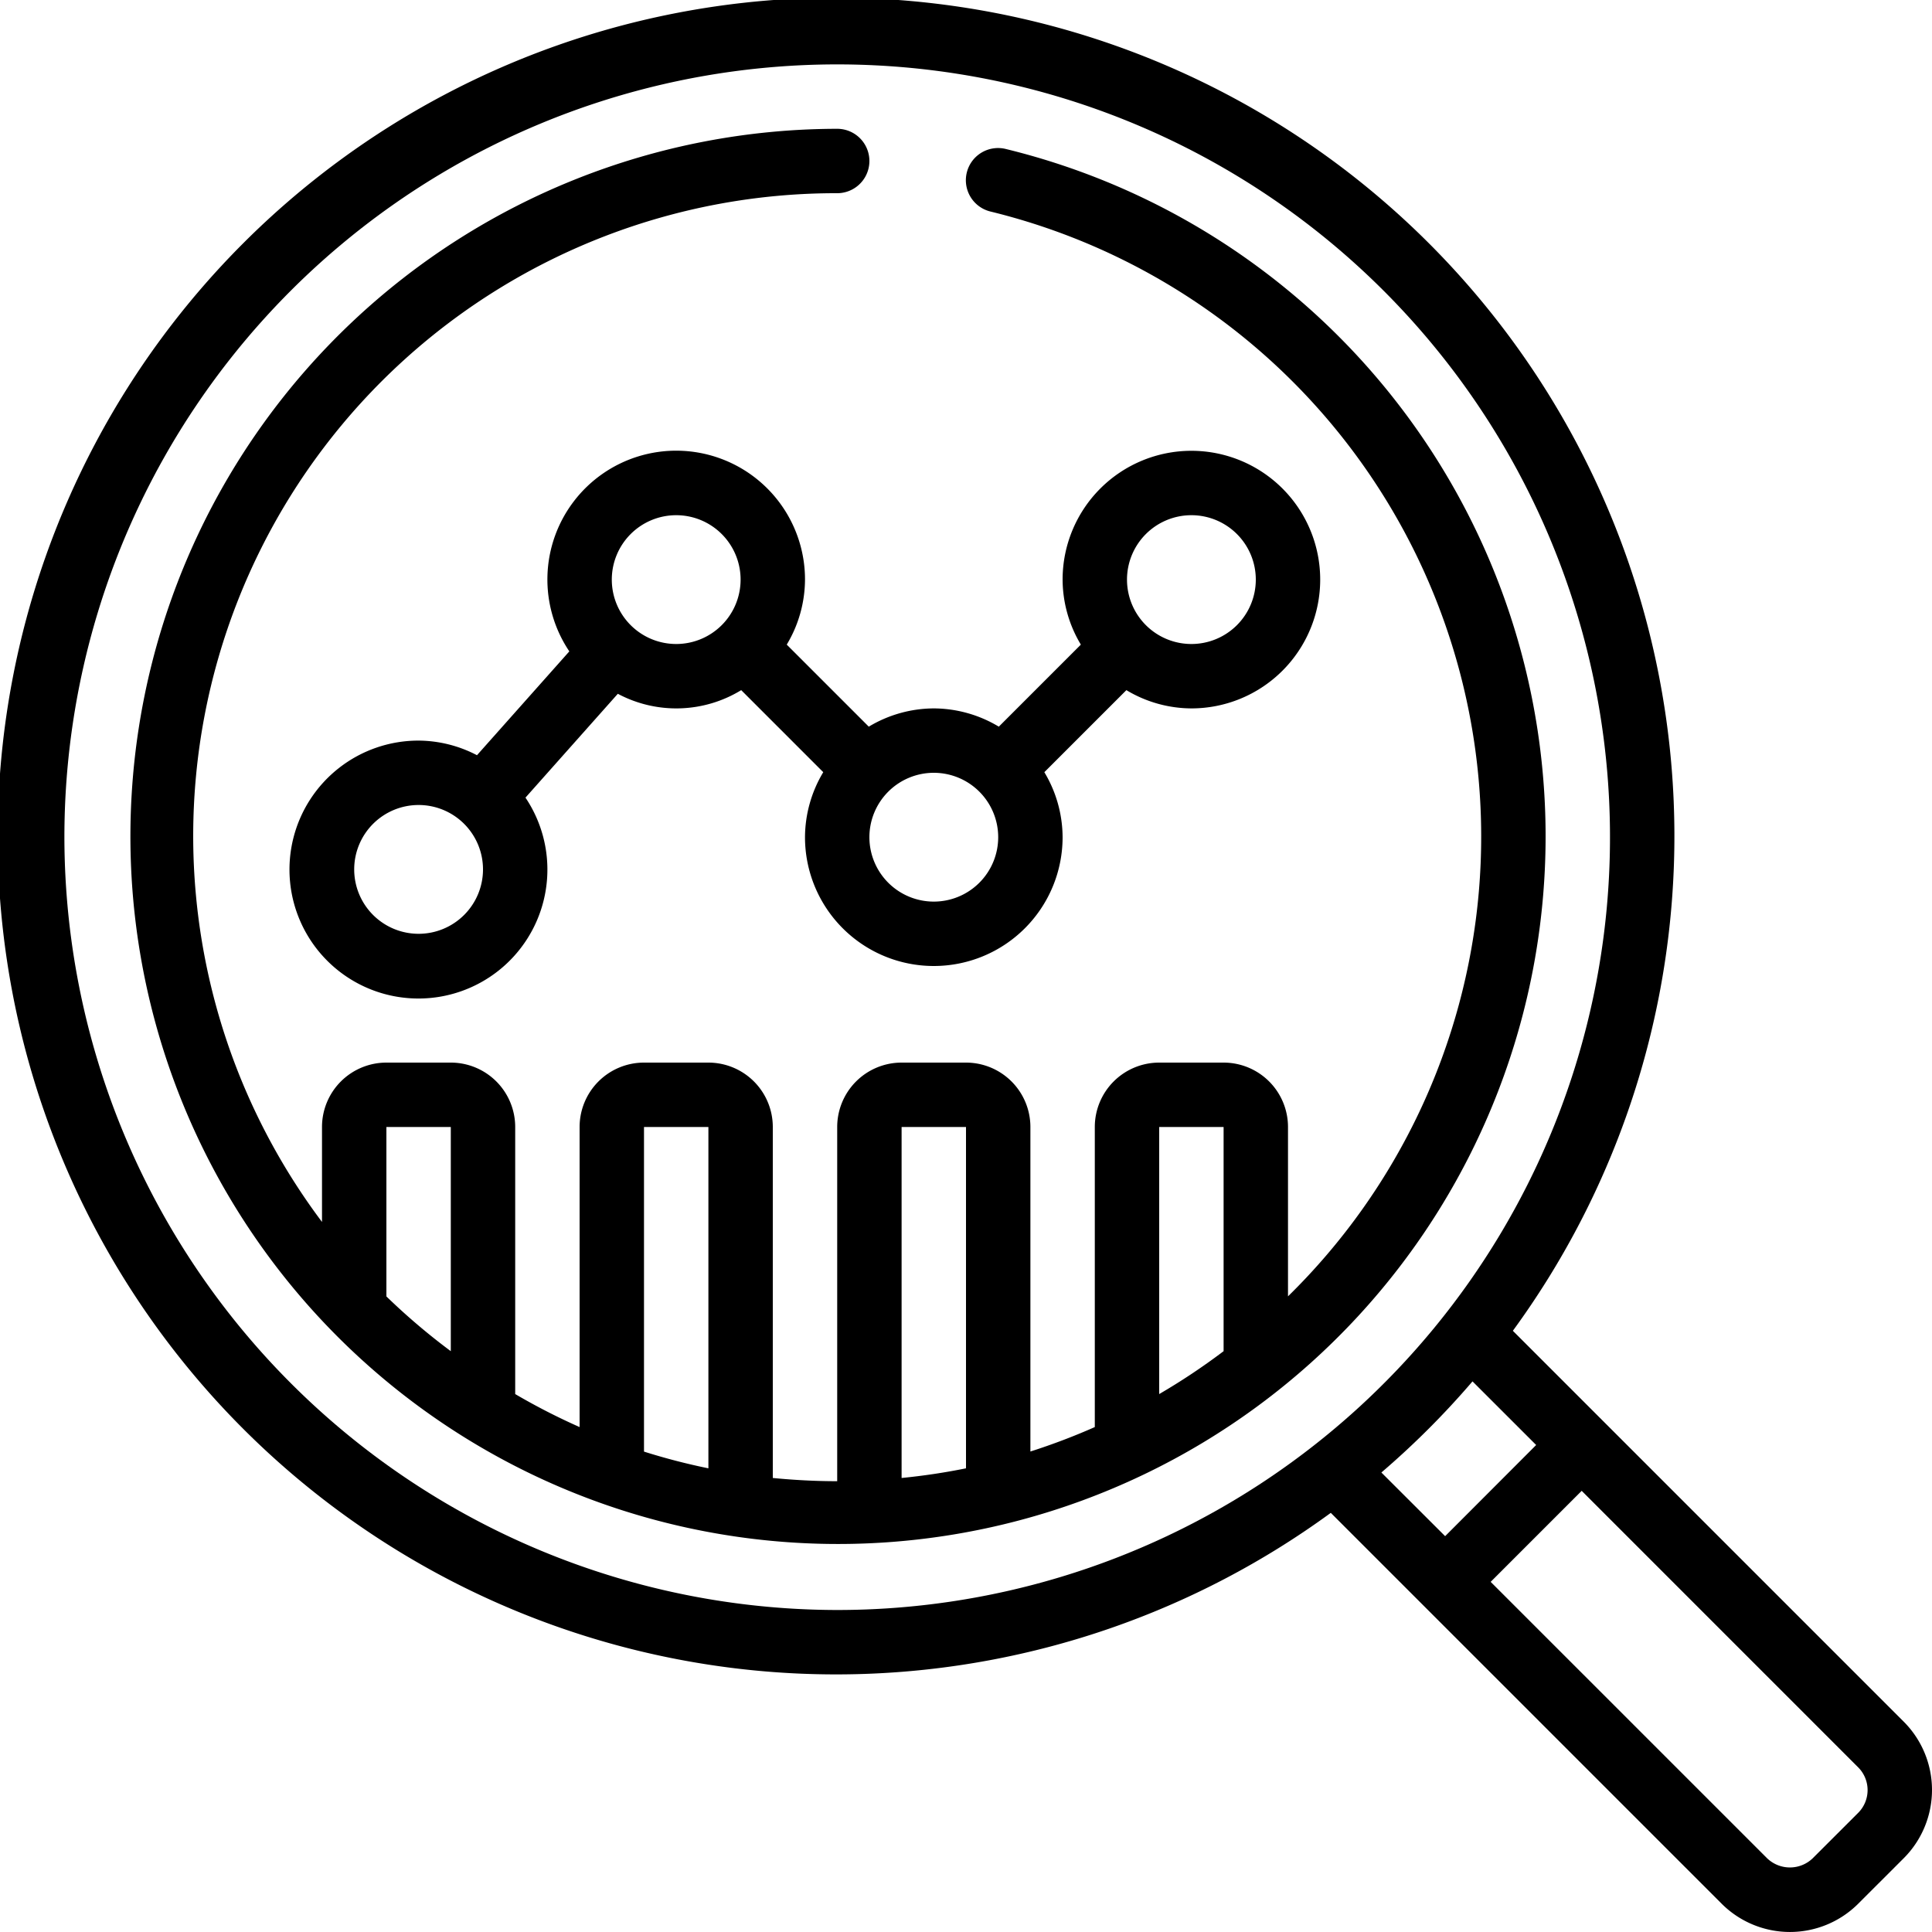
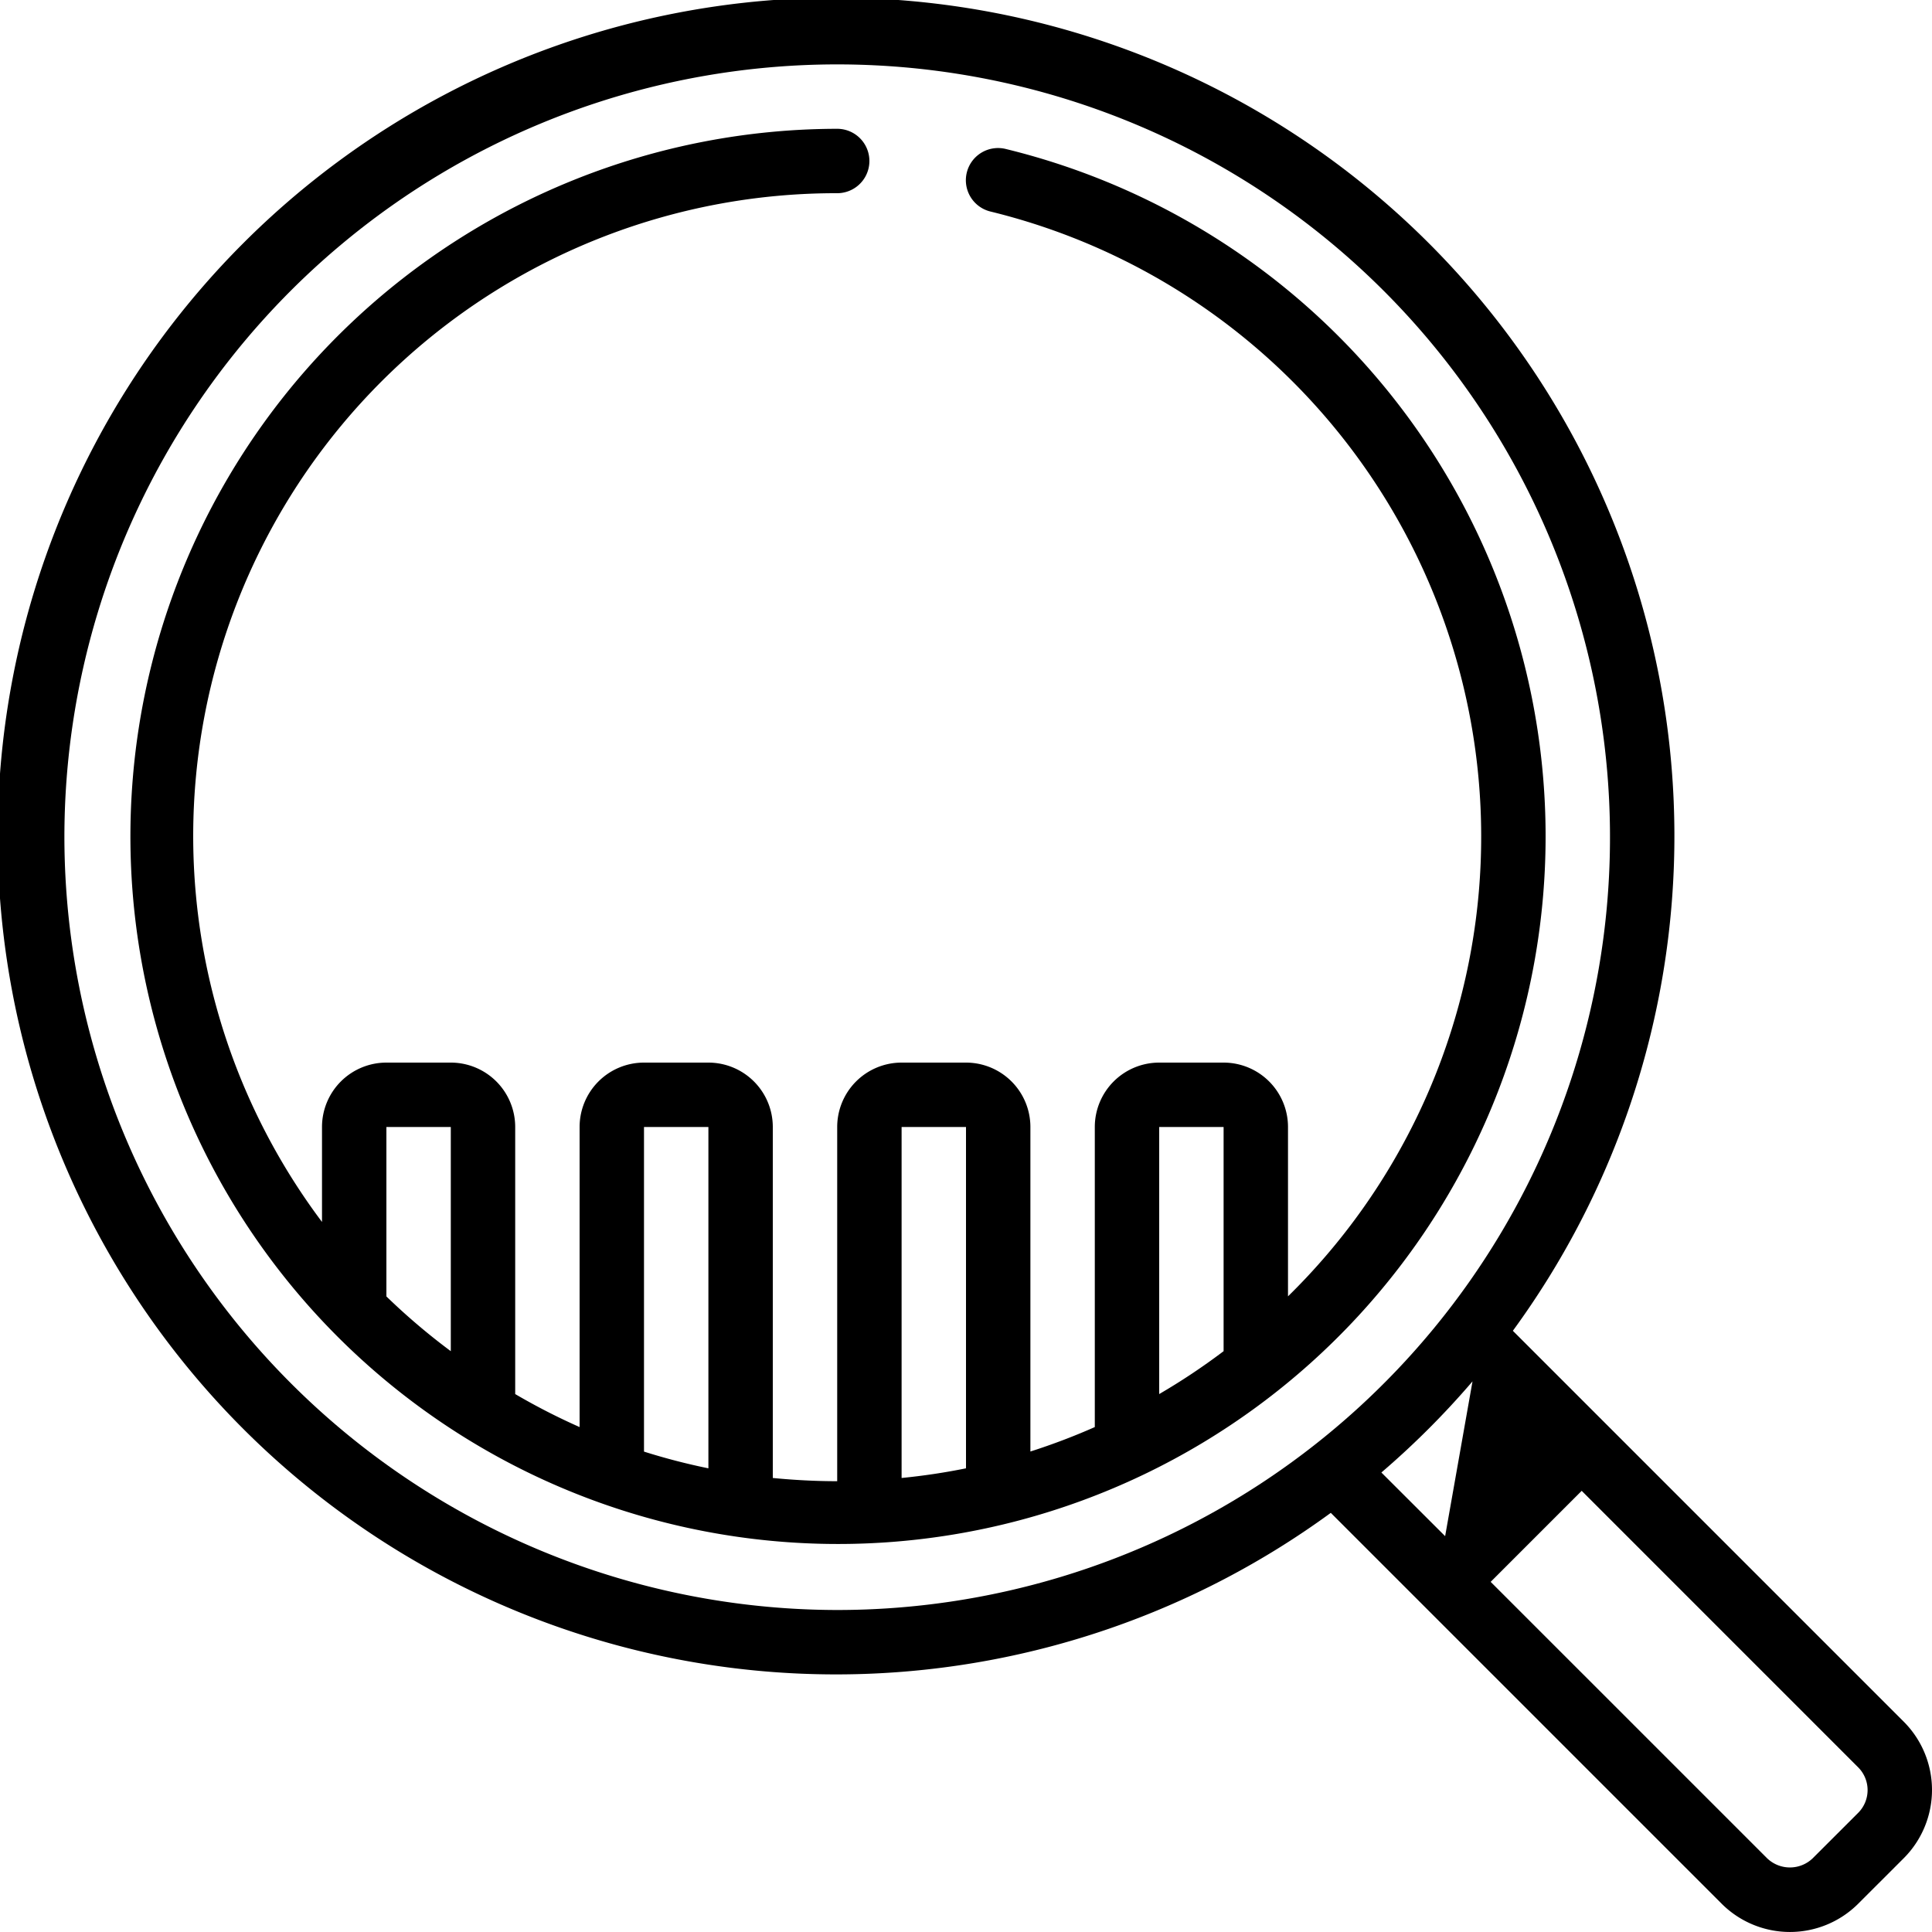
<svg xmlns="http://www.w3.org/2000/svg" id="icons" viewBox="0 0 60 60" width="512" height="512">
-   <path d="M46.983,41.329a26.036,26.036,0,1,0-5.654,5.654L53.467,59.121a3,3,0,0,0,4.242,0l1.412-1.411a3,3,0,0,0,0-4.243ZM2,26A24,24,0,1,1,26,50,24.028,24.028,0,0,1,2,26ZM45.73,42.9l1.977,1.976L44.88,47.707,42.9,45.73A26,26,0,0,0,45.73,42.9ZM57.707,56.3l-1.413,1.412a1.022,1.022,0,0,1-1.413,0l-8.587-8.586,2.827-2.827,8.586,8.587a1,1,0,0,1,0,1.414Z" />
-   <path d="M29,22a3.947,3.947,0,0,0-2.019.567l-2.548-2.548A3.947,3.947,0,0,0,25,18a4,4,0,1,0-7.319,2.229l-2.868,3.225A3.961,3.961,0,0,0,13,23a4.005,4.005,0,1,0,3.319,1.771l2.868-3.225a3.863,3.863,0,0,0,3.832-.113l2.548,2.548A3.947,3.947,0,0,0,25,26a4,4,0,0,0,8,0,3.947,3.947,0,0,0-.567-2.019l2.548-2.548A3.947,3.947,0,0,0,37,22a4,4,0,1,0-4-4,3.947,3.947,0,0,0,.567,2.019l-2.548,2.548A3.947,3.947,0,0,0,29,22ZM13,29a2,2,0,1,1,2-2A2,2,0,0,1,13,29Zm6-11a2,2,0,1,1,2,2A2,2,0,0,1,19,18ZM29,28a2,2,0,1,1,2-2A2,2,0,0,1,29,28Zm8-12a2,2,0,1,1-2,2A2,2,0,0,1,37,16Z" />
+   <path d="M46.983,41.329a26.036,26.036,0,1,0-5.654,5.654L53.467,59.121a3,3,0,0,0,4.242,0l1.412-1.411a3,3,0,0,0,0-4.243ZM2,26A24,24,0,1,1,26,50,24.028,24.028,0,0,1,2,26ZM45.73,42.9L44.88,47.707,42.9,45.73A26,26,0,0,0,45.73,42.9ZM57.707,56.3l-1.413,1.412a1.022,1.022,0,0,1-1.413,0l-8.587-8.586,2.827-2.827,8.586,8.587a1,1,0,0,1,0,1.414Z" />
  <path d="M31.237,4.627a1,1,0,1,0-.474,1.943A19.985,19.985,0,0,1,40,40.259V35a2,2,0,0,0-2-2H36a2,2,0,0,0-2,2v9.319a20.027,20.027,0,0,1-2,.759V35a2,2,0,0,0-2-2H28a2,2,0,0,0-2,2V46c-.675,0-1.342-.036-2-.1V35a2,2,0,0,0-2-2H20a2,2,0,0,0-2,2v9.319a20.024,20.024,0,0,1-2-1.025V35a2,2,0,0,0-2-2H12a2,2,0,0,0-2,2v2.949A19.962,19.962,0,0,1,26,6a1,1,0,0,0,0-2,21.975,21.975,0,1,0,5.237.627ZM20,35h2V45.6a19.88,19.88,0,0,1-2-.519Zm-6,0v6.962a20.066,20.066,0,0,1-2-1.7V35Zm22,0h2v6.962a20.075,20.075,0,0,1-2,1.332Zm-8,0h2V45.6q-.984.2-2,.3Z" />
</svg>